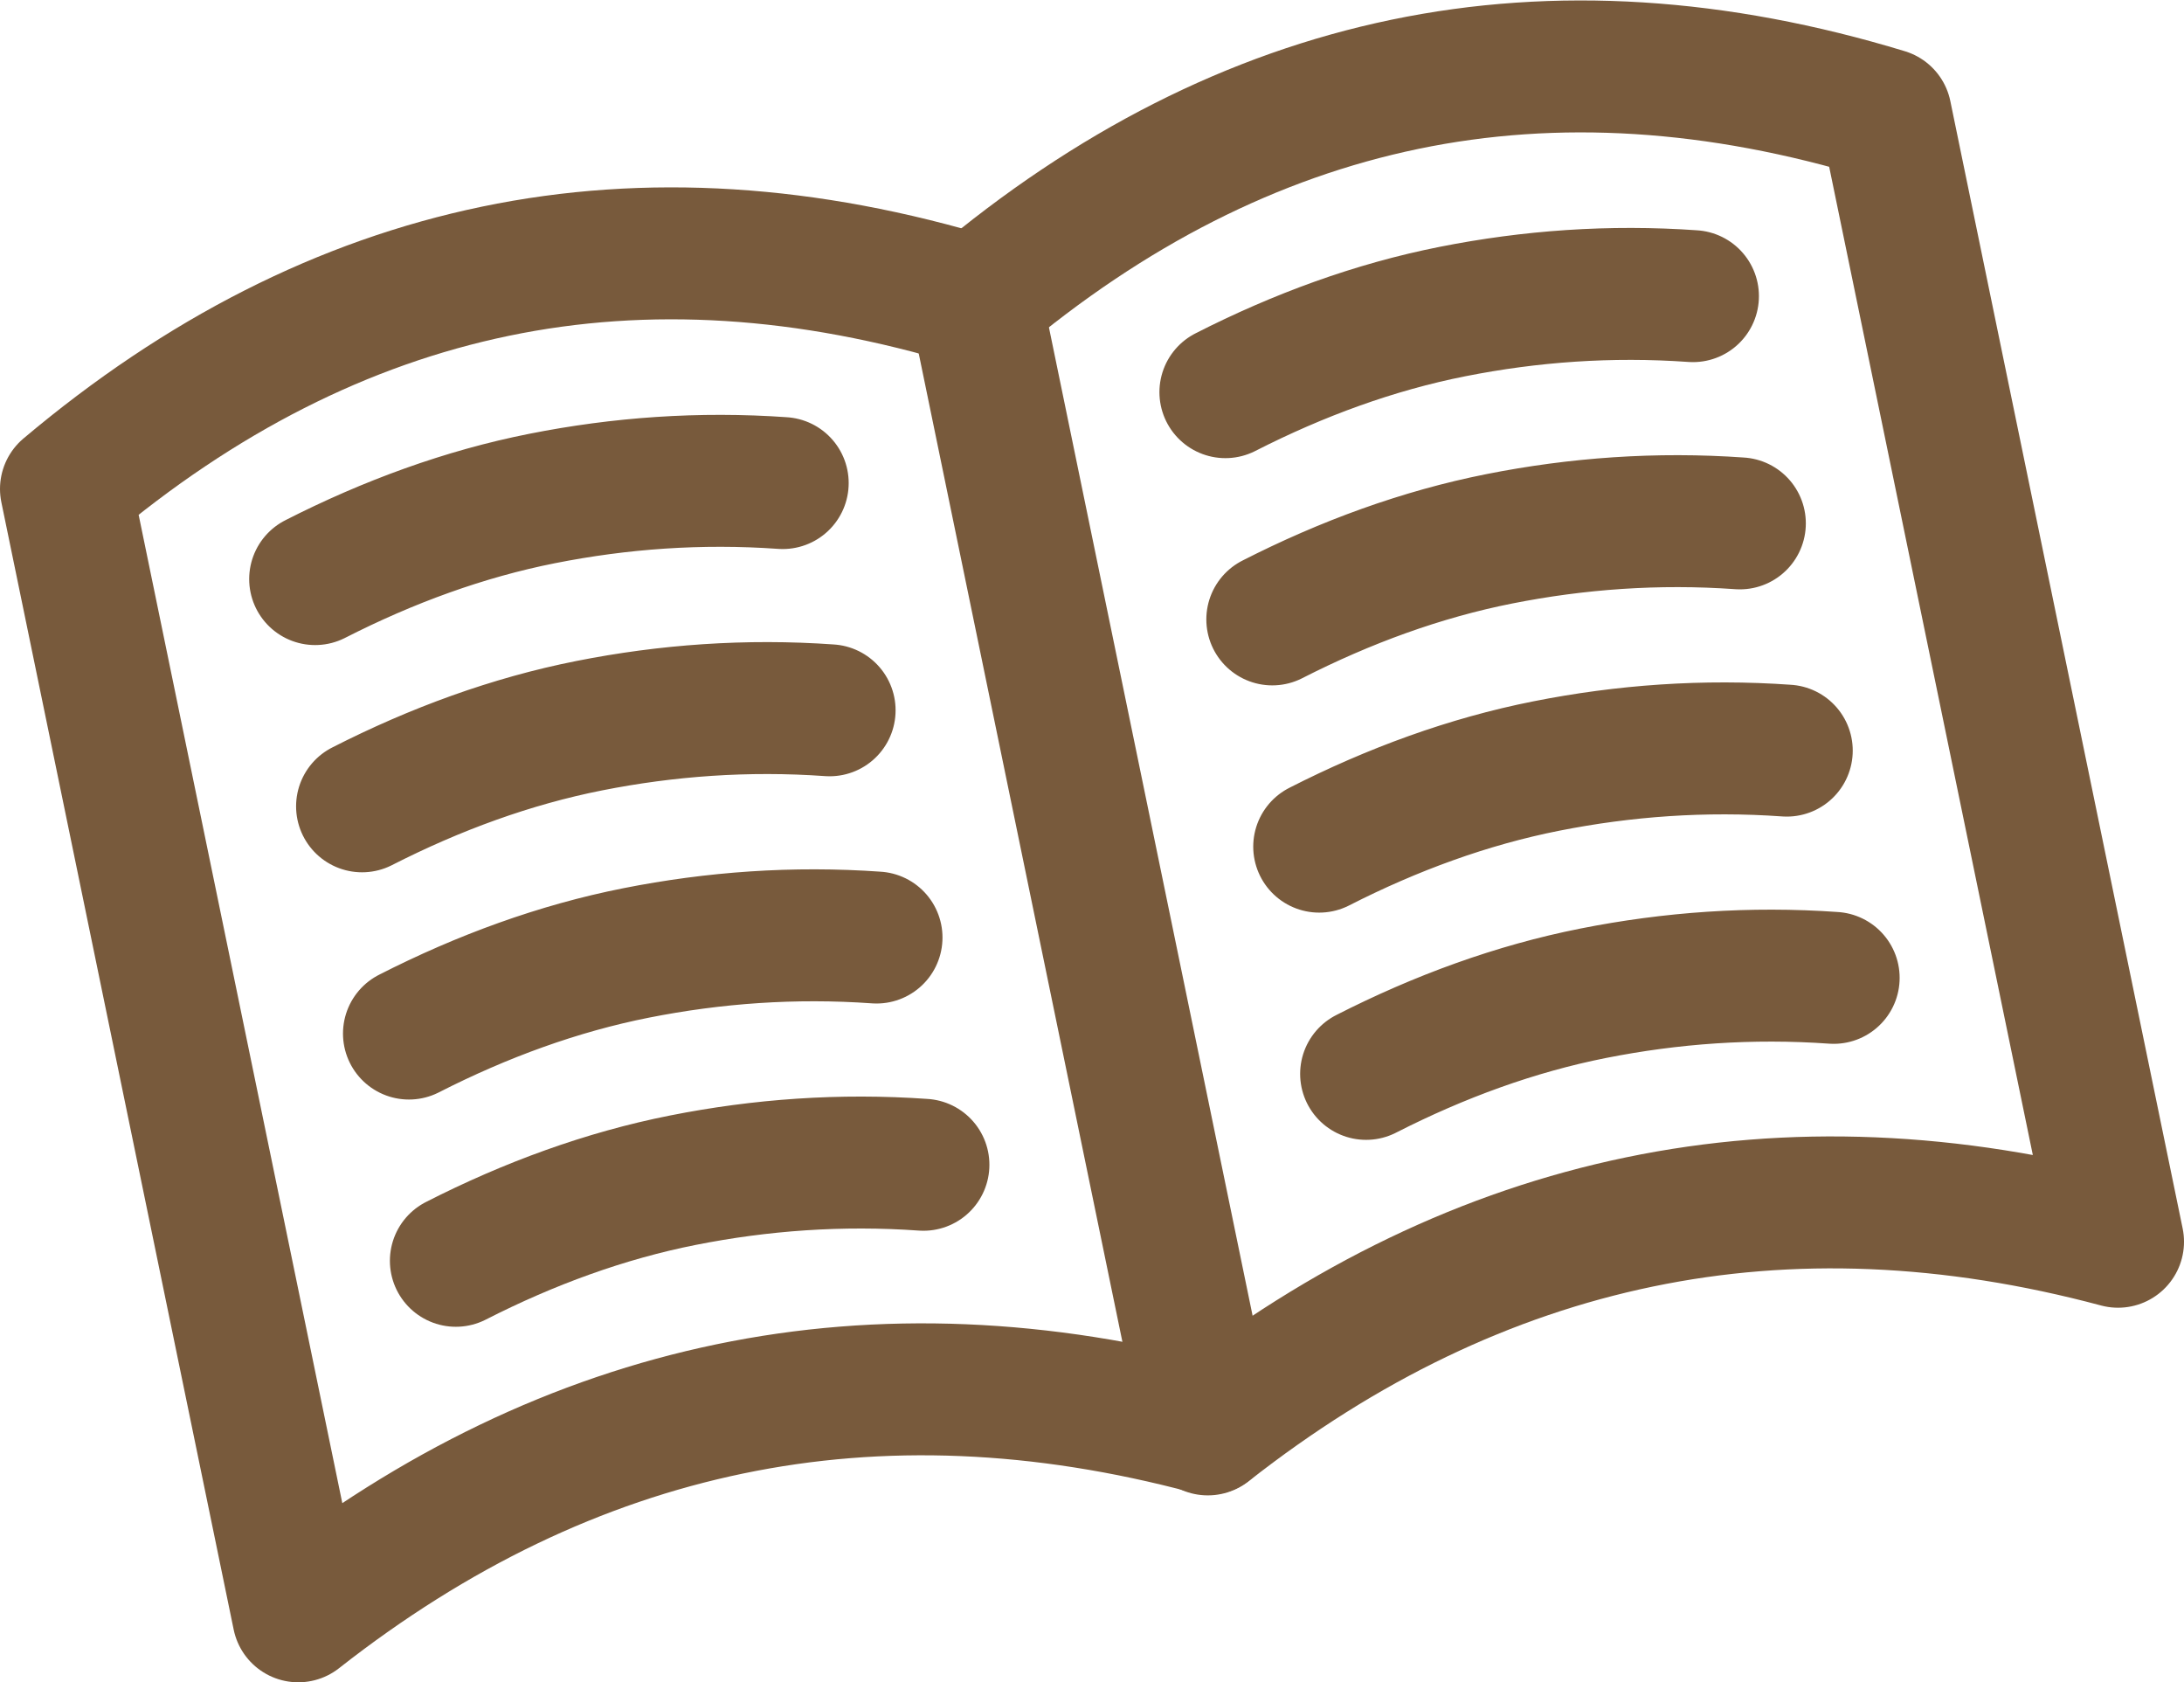
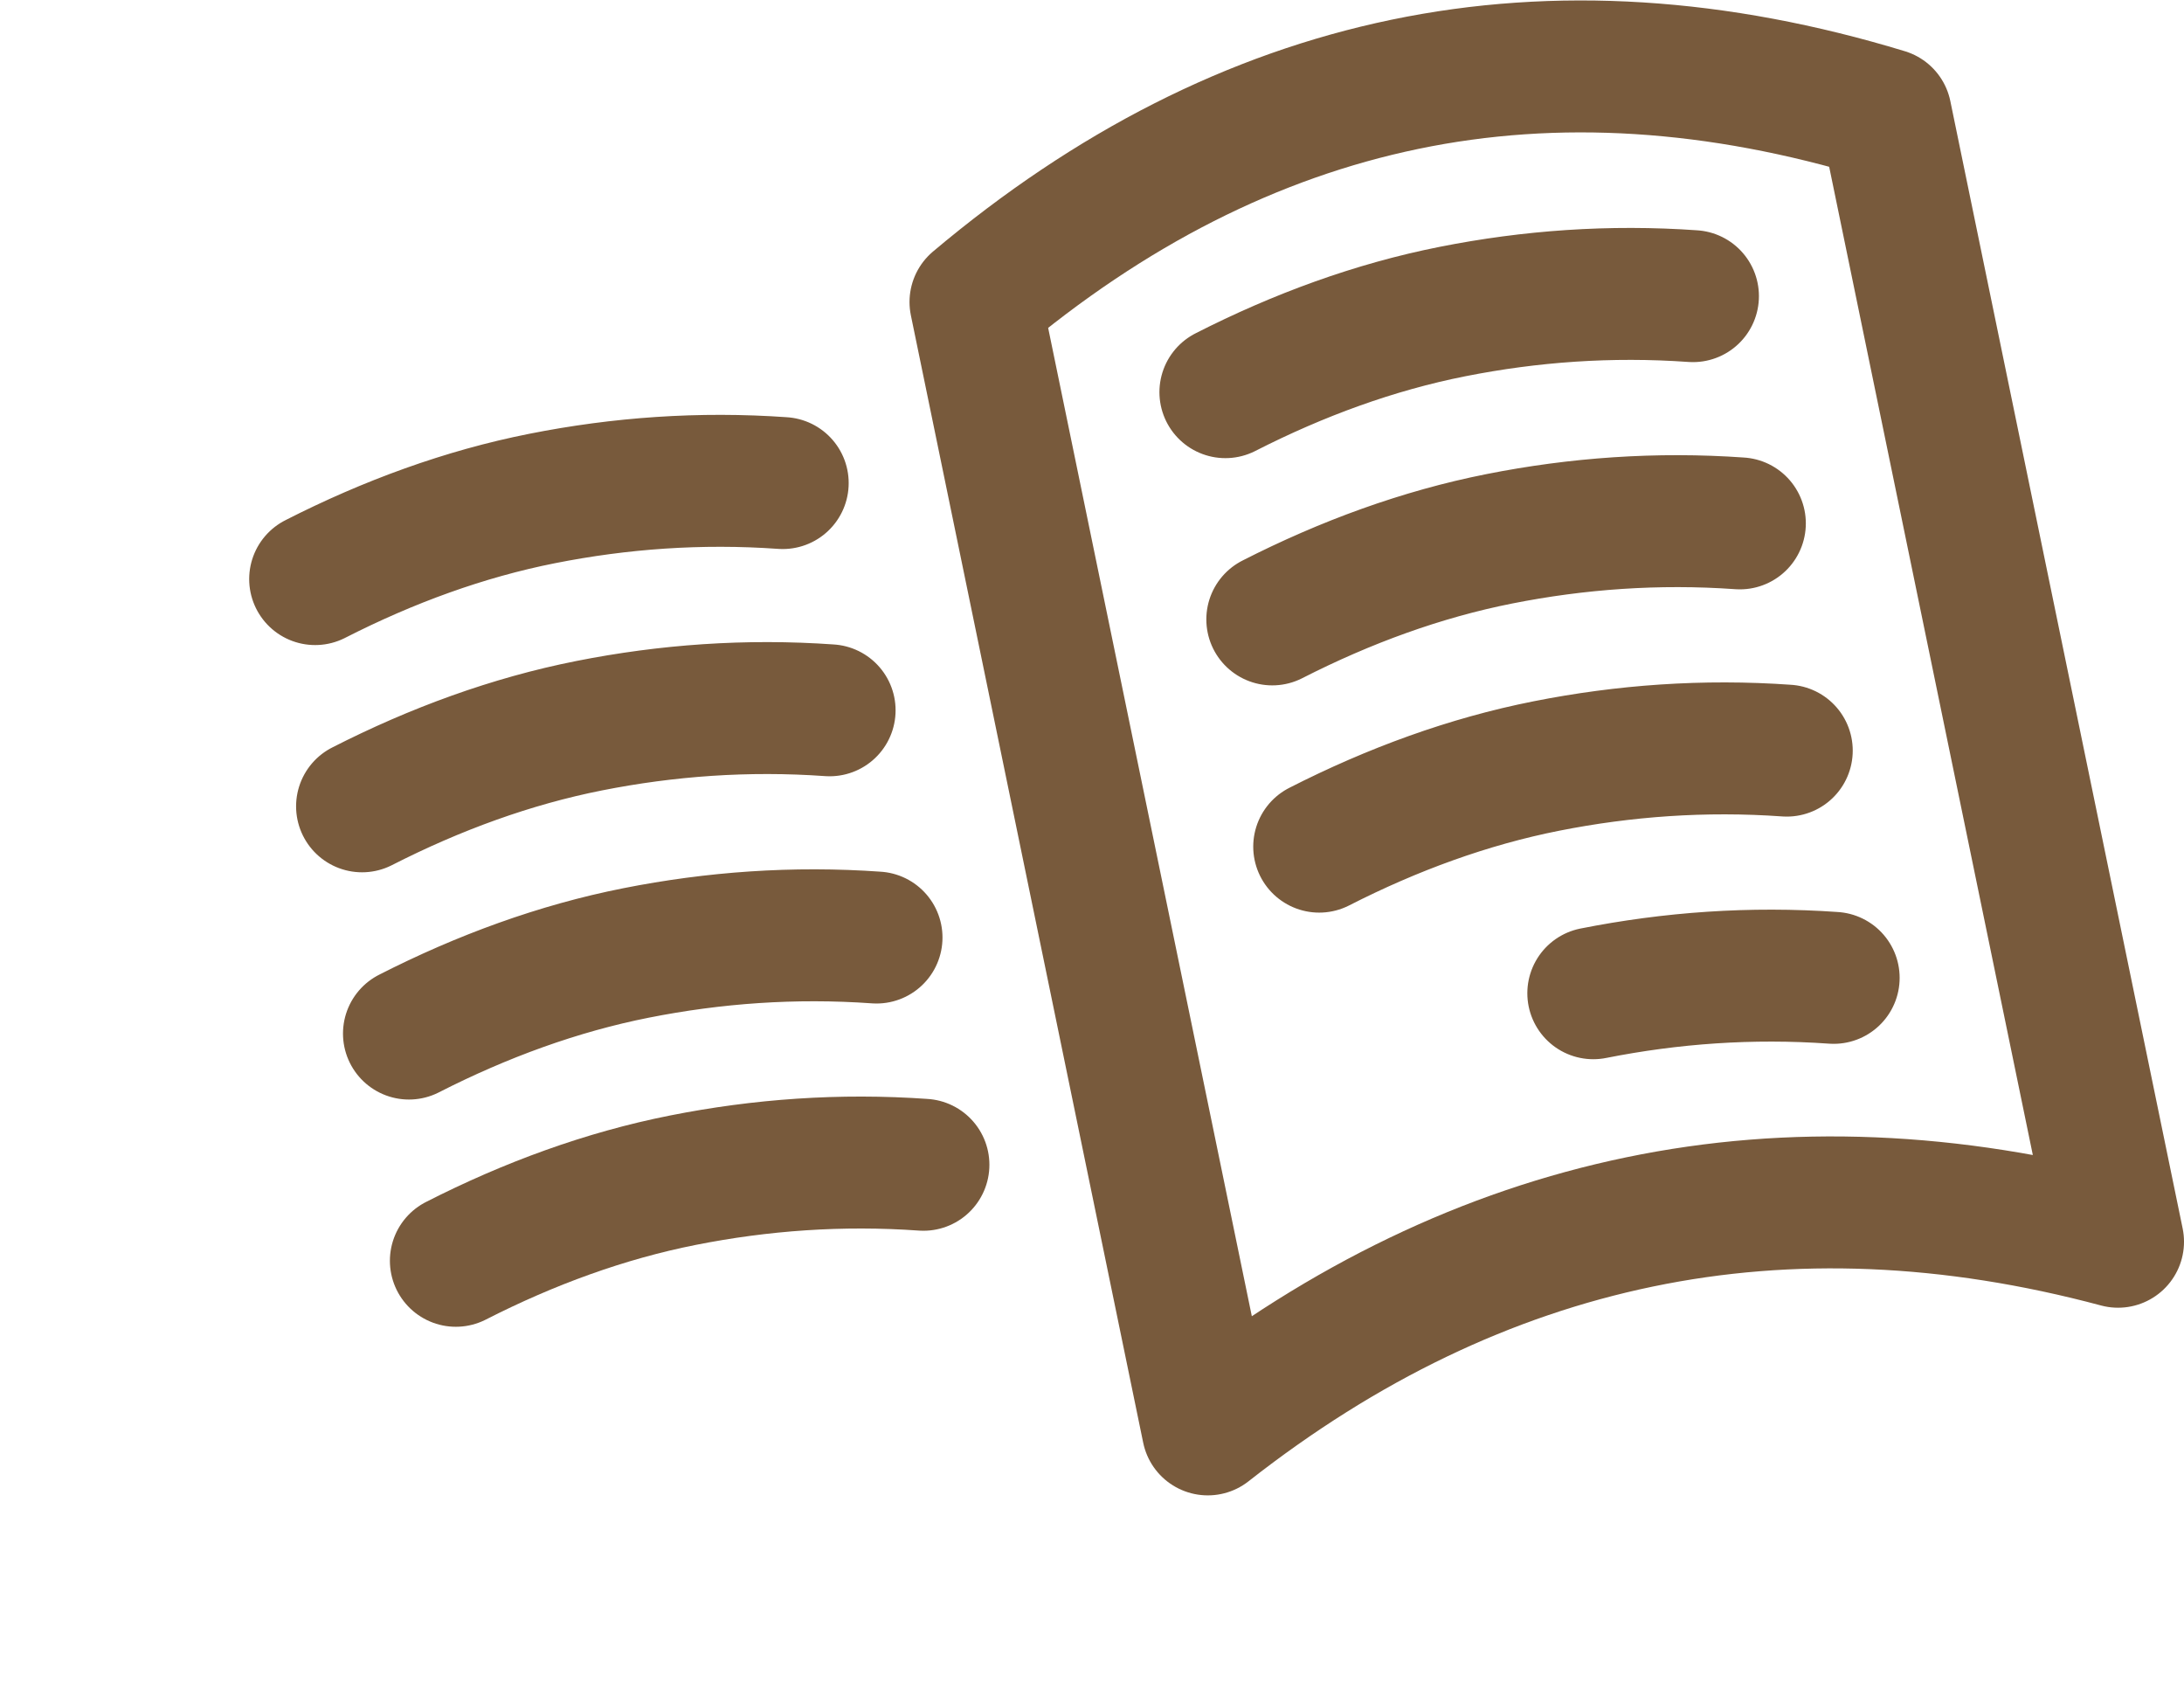
<svg xmlns="http://www.w3.org/2000/svg" width="29.8" height="22.95" viewBox="0 0 29.8 22.95">
  <defs>
    <style>.d{fill:none;stroke:#785a3c;stroke-linecap:round;stroke-linejoin:round;stroke-width:1.8px;}</style>
  </defs>
  <g id="a" />
  <g id="b">
    <g id="c">
      <g>
        <path class="d" d="M25.73,1.56c-2.3-.7-4.49-.84-6.56-.41s-4.02,1.42-5.86,2.97l3.17,15.38c1.86-1.46,3.82-2.4,5.89-2.83s4.25-.34,6.53,.27L25.73,1.56Z" />
-         <path class="d" d="M23.1,4.04c-1.13-.08-2.22,0-3.28,.21s-2.1,.59-3.1,1.1m7.02,1.79c-1.13-.08-2.22,0-3.28,.21s-2.1,.59-3.1,1.1m7.02,1.79c-1.13-.08-2.22,0-3.28,.21s-2.1,.59-3.1,1.1m7.02,1.79c-1.13-.08-2.22,0-3.28,.21s-2.1,.59-3.1,1.1M10.68,6.59c-1.13-.08-2.22,0-3.28,.21s-2.1,.59-3.1,1.1m7.02,1.79c-1.13-.08-2.22,0-3.28,.21s-2.1,.59-3.1,1.1m7.02,1.79c-1.13-.08-2.22,0-3.28,.21s-2.1,.59-3.1,1.1m7.02,1.79c-1.13-.08-2.22,0-3.28,.21s-2.1,.59-3.1,1.1" />
-         <path class="d" d="M13.32,4.11c-2.3-.7-4.49-.84-6.56-.41S2.74,5.12,.9,6.67l3.17,15.38c1.86-1.46,3.82-2.4,5.89-2.83s4.25-.34,6.53,.27l-3.17-15.38Z" />
+         <path class="d" d="M23.1,4.04c-1.13-.08-2.22,0-3.28,.21s-2.1,.59-3.1,1.1m7.02,1.79c-1.13-.08-2.22,0-3.28,.21s-2.1,.59-3.1,1.1m7.02,1.79c-1.13-.08-2.22,0-3.28,.21s-2.1,.59-3.1,1.1m7.02,1.79c-1.13-.08-2.22,0-3.28,.21M10.68,6.59c-1.13-.08-2.22,0-3.28,.21s-2.1,.59-3.1,1.1m7.02,1.79c-1.13-.08-2.22,0-3.28,.21s-2.1,.59-3.1,1.1m7.02,1.79c-1.13-.08-2.22,0-3.28,.21s-2.1,.59-3.1,1.1m7.02,1.79c-1.13-.08-2.22,0-3.28,.21s-2.1,.59-3.1,1.1" />
      </g>
    </g>
  </g>
</svg>